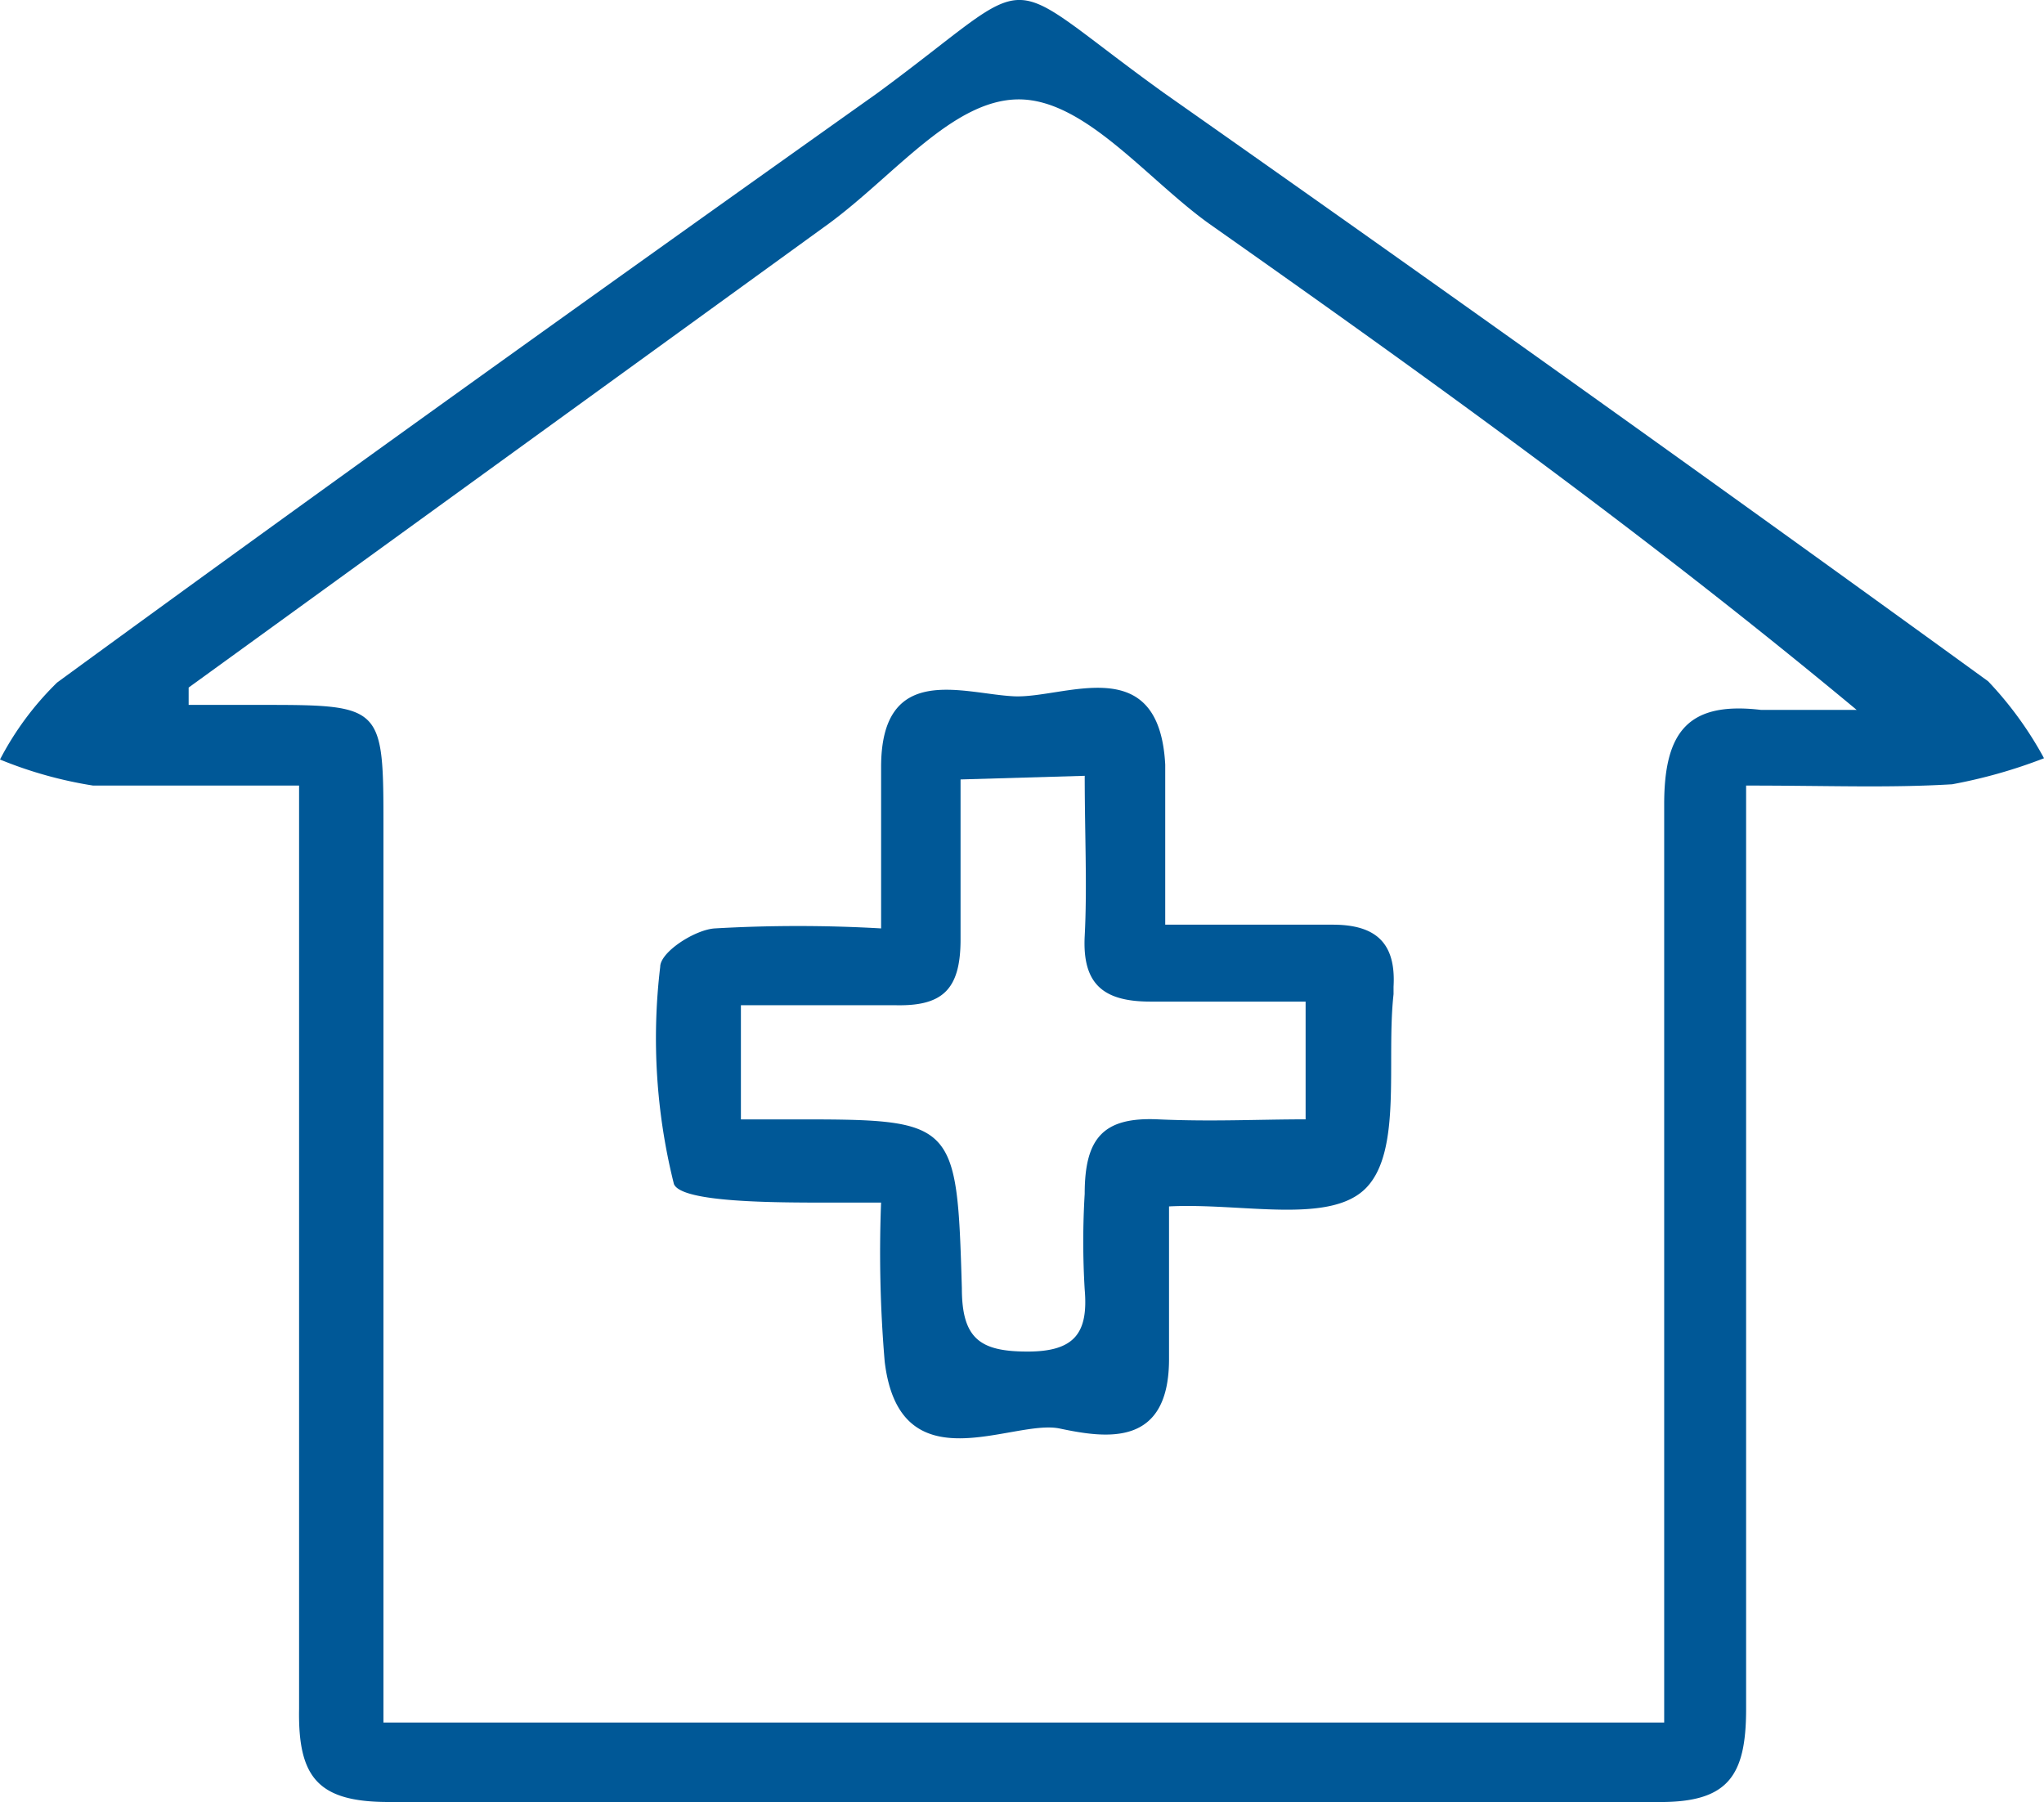
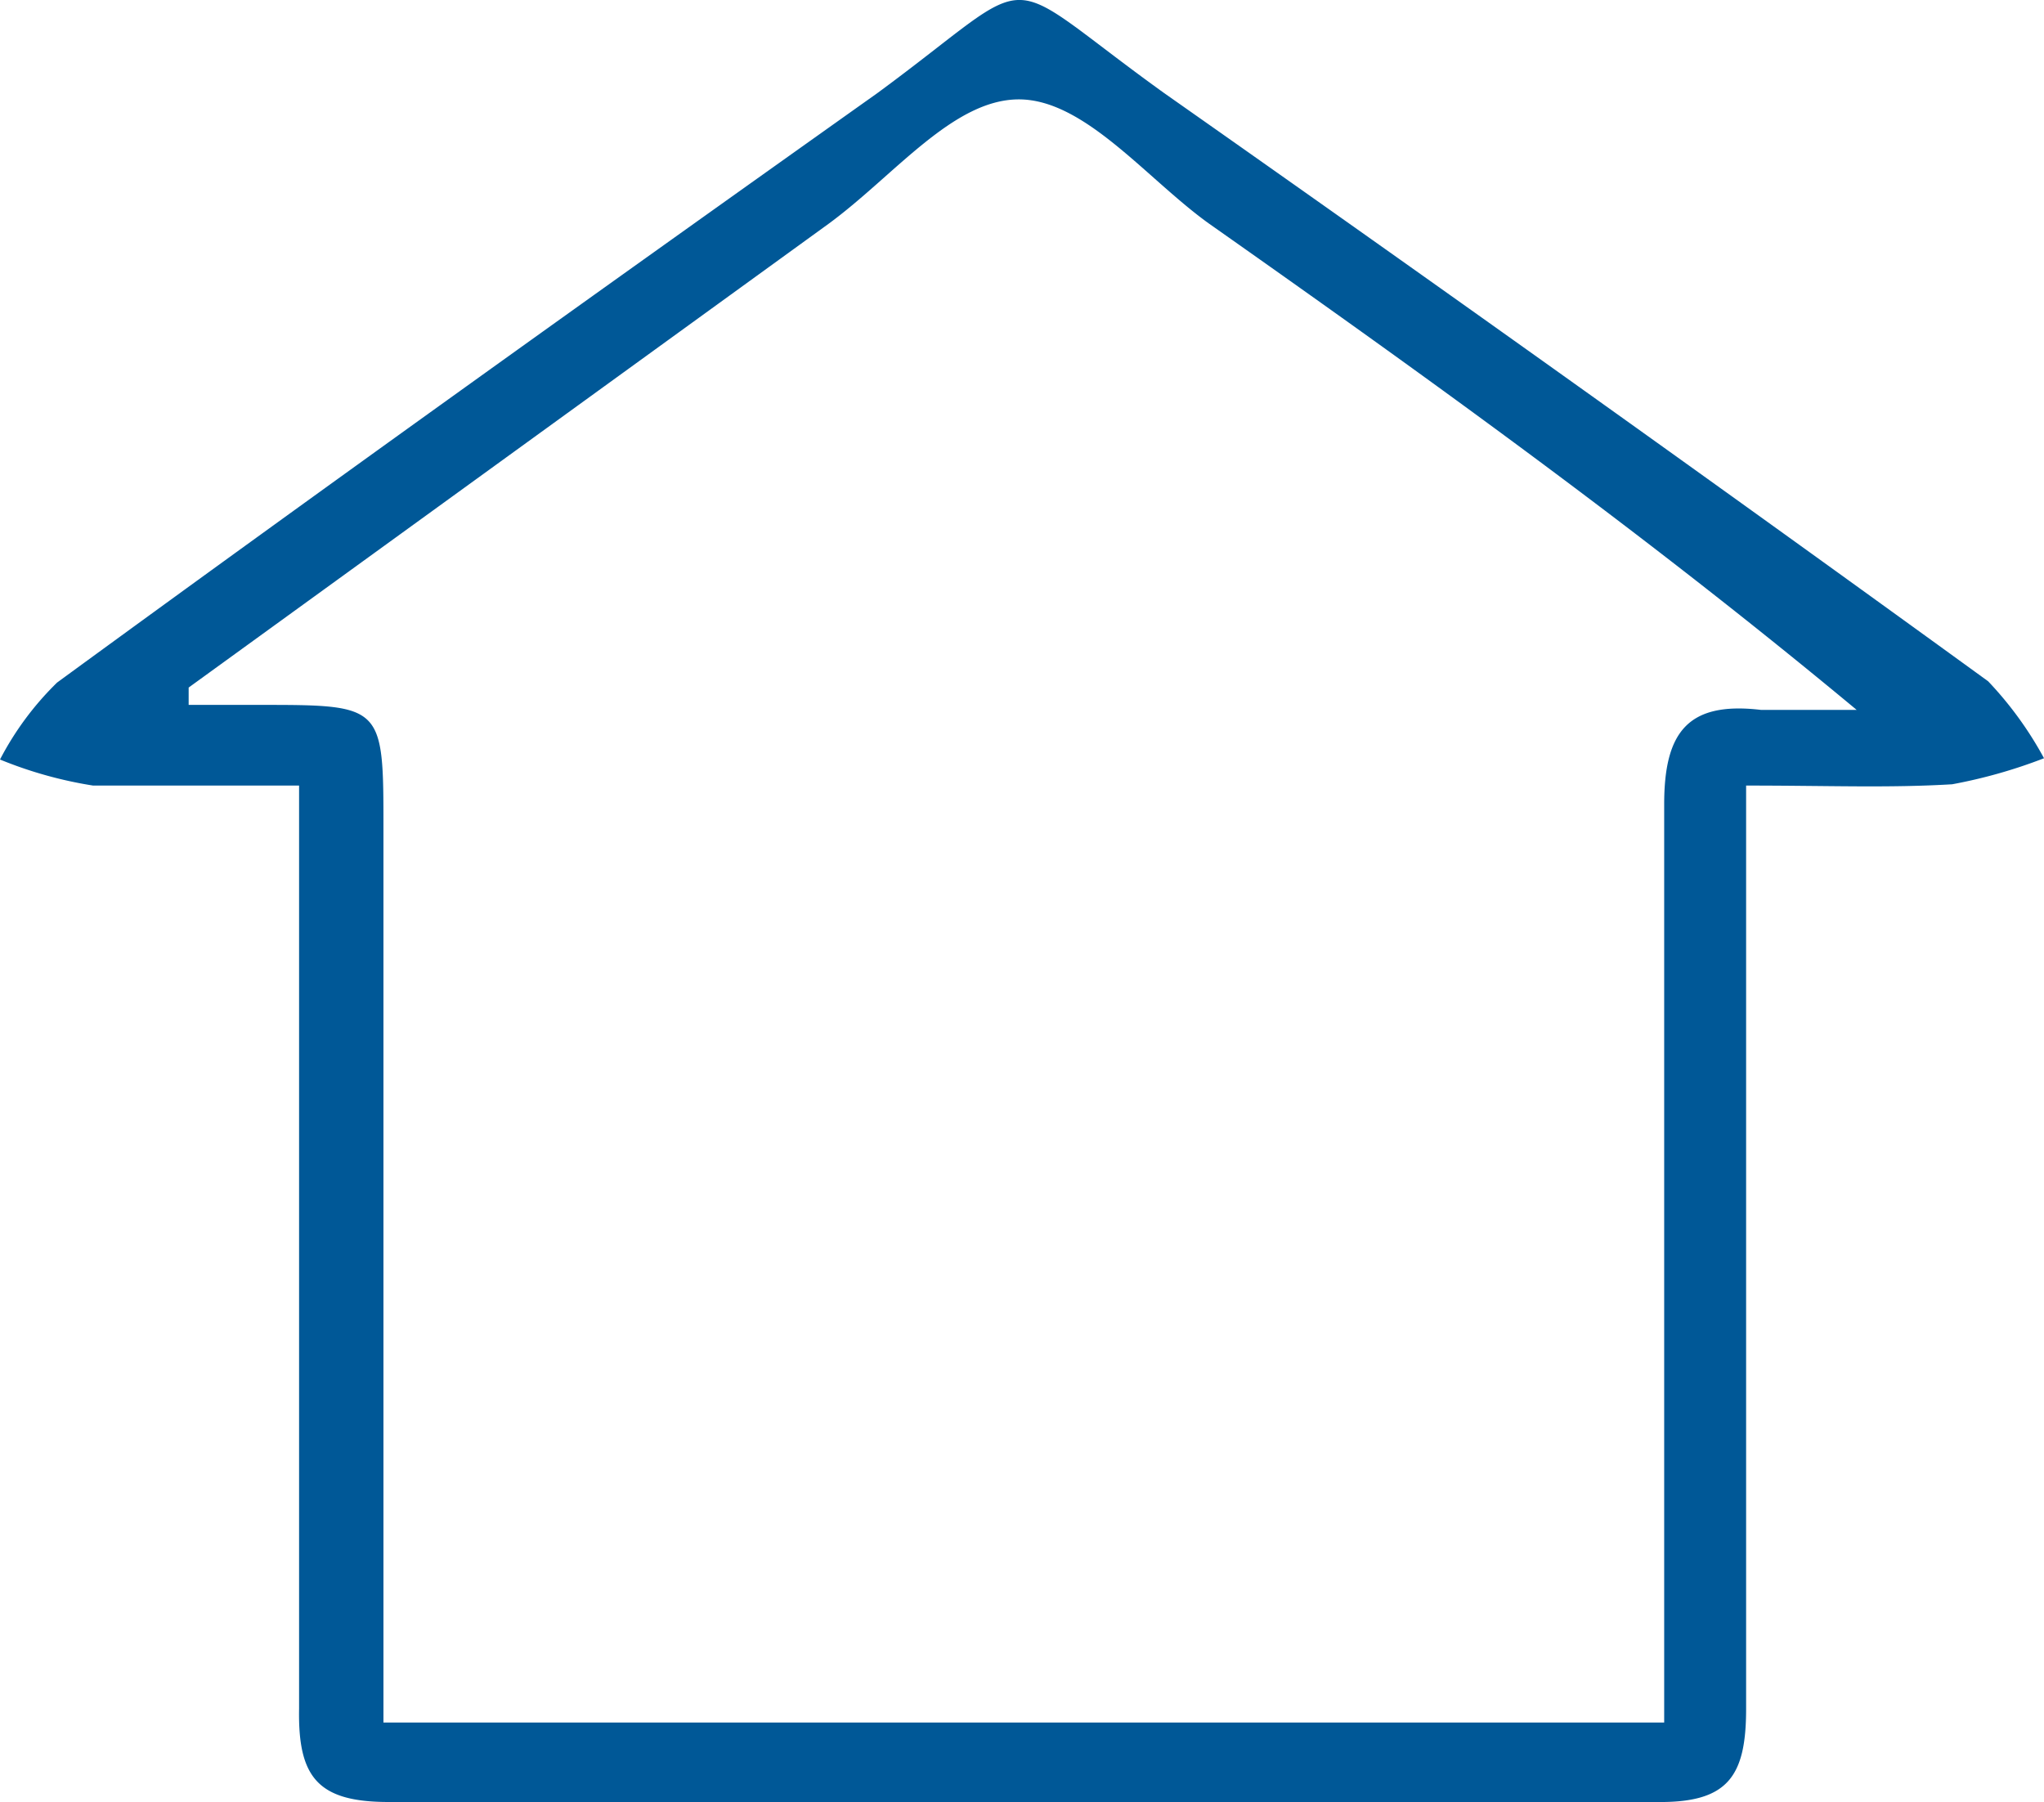
<svg xmlns="http://www.w3.org/2000/svg" width="112.97" height="99.598">
  <g data-name="Group 1300" fill="#005897">
    <path data-name="Path 959" d="M96.506 43.417v51.03c0 3.779-1.029 5.214-5.007 5.147H21.471c-3.911 0-5.007-1.373-4.941-5.147v-51.03H5.143A22.939 22.939 0 0 1 0 41.978a16.71 16.71 0 0 1 3.155-4.254c15.021-10.974 30.179-21.81 45.34-32.581 9.328-6.859 6.309-6.859 15.844 0q23.046 16.191 45.543 32.51a19.973 19.973 0 0 1 3.089 4.254 28.238 28.238 0 0 1-5.077 1.439c-3.499.21-6.786.071-11.388.071zM10.427 38v.959h3.907c6.859 0 6.859 0 6.859 6.859v49.384h70.785V44.449c0-3.978 1.3-5.693 5.35-5.214h5.288c-11.8-9.807-23.729-18.382-35.81-26.887-3.432-2.468-6.859-6.855-10.494-6.855s-6.859 4.184-10.494 6.859z" />
-     <path data-name="Path 960" d="M48.699 66.466h-2.882c-3.018 0-8.162 0-8.571-1.029a33.185 33.185 0 0 1-.757-12c0-.823 1.923-2.059 3.022-2.125a80.207 80.207 0 0 1 9.187 0v-8.918c0-5.83 4.531-4.047 7.335-3.911s8.025-2.6 8.368 3.775v8.848h9.258c2.4 0 3.5 1.026 3.361 3.428v.413c-.409 3.7.48 8.641-1.509 10.7s-6.859.823-10.9 1.03v8.435c0 4.871-3.432 4.391-6.04 3.841s-8.844 3.225-9.675-3.7a71.687 71.687 0 0 1-.2-8.778zm4.39-23.387v8.844c0 2.812-1.029 3.7-3.634 3.634h-8.506v6.31h2.812c9.055 0 9.125 0 9.4 9.332 0 2.812 1.029 3.5 3.634 3.5s3.361-1.029 3.155-3.432a44.233 44.233 0 0 1 0-5.284c0-3.088 1.029-4.254 4.048-4.118s5.487 0 8.162 0v-6.508h-8.575c-2.6 0-3.775-.959-3.634-3.635s0-5.693 0-8.844z" />
  </g>
</svg>